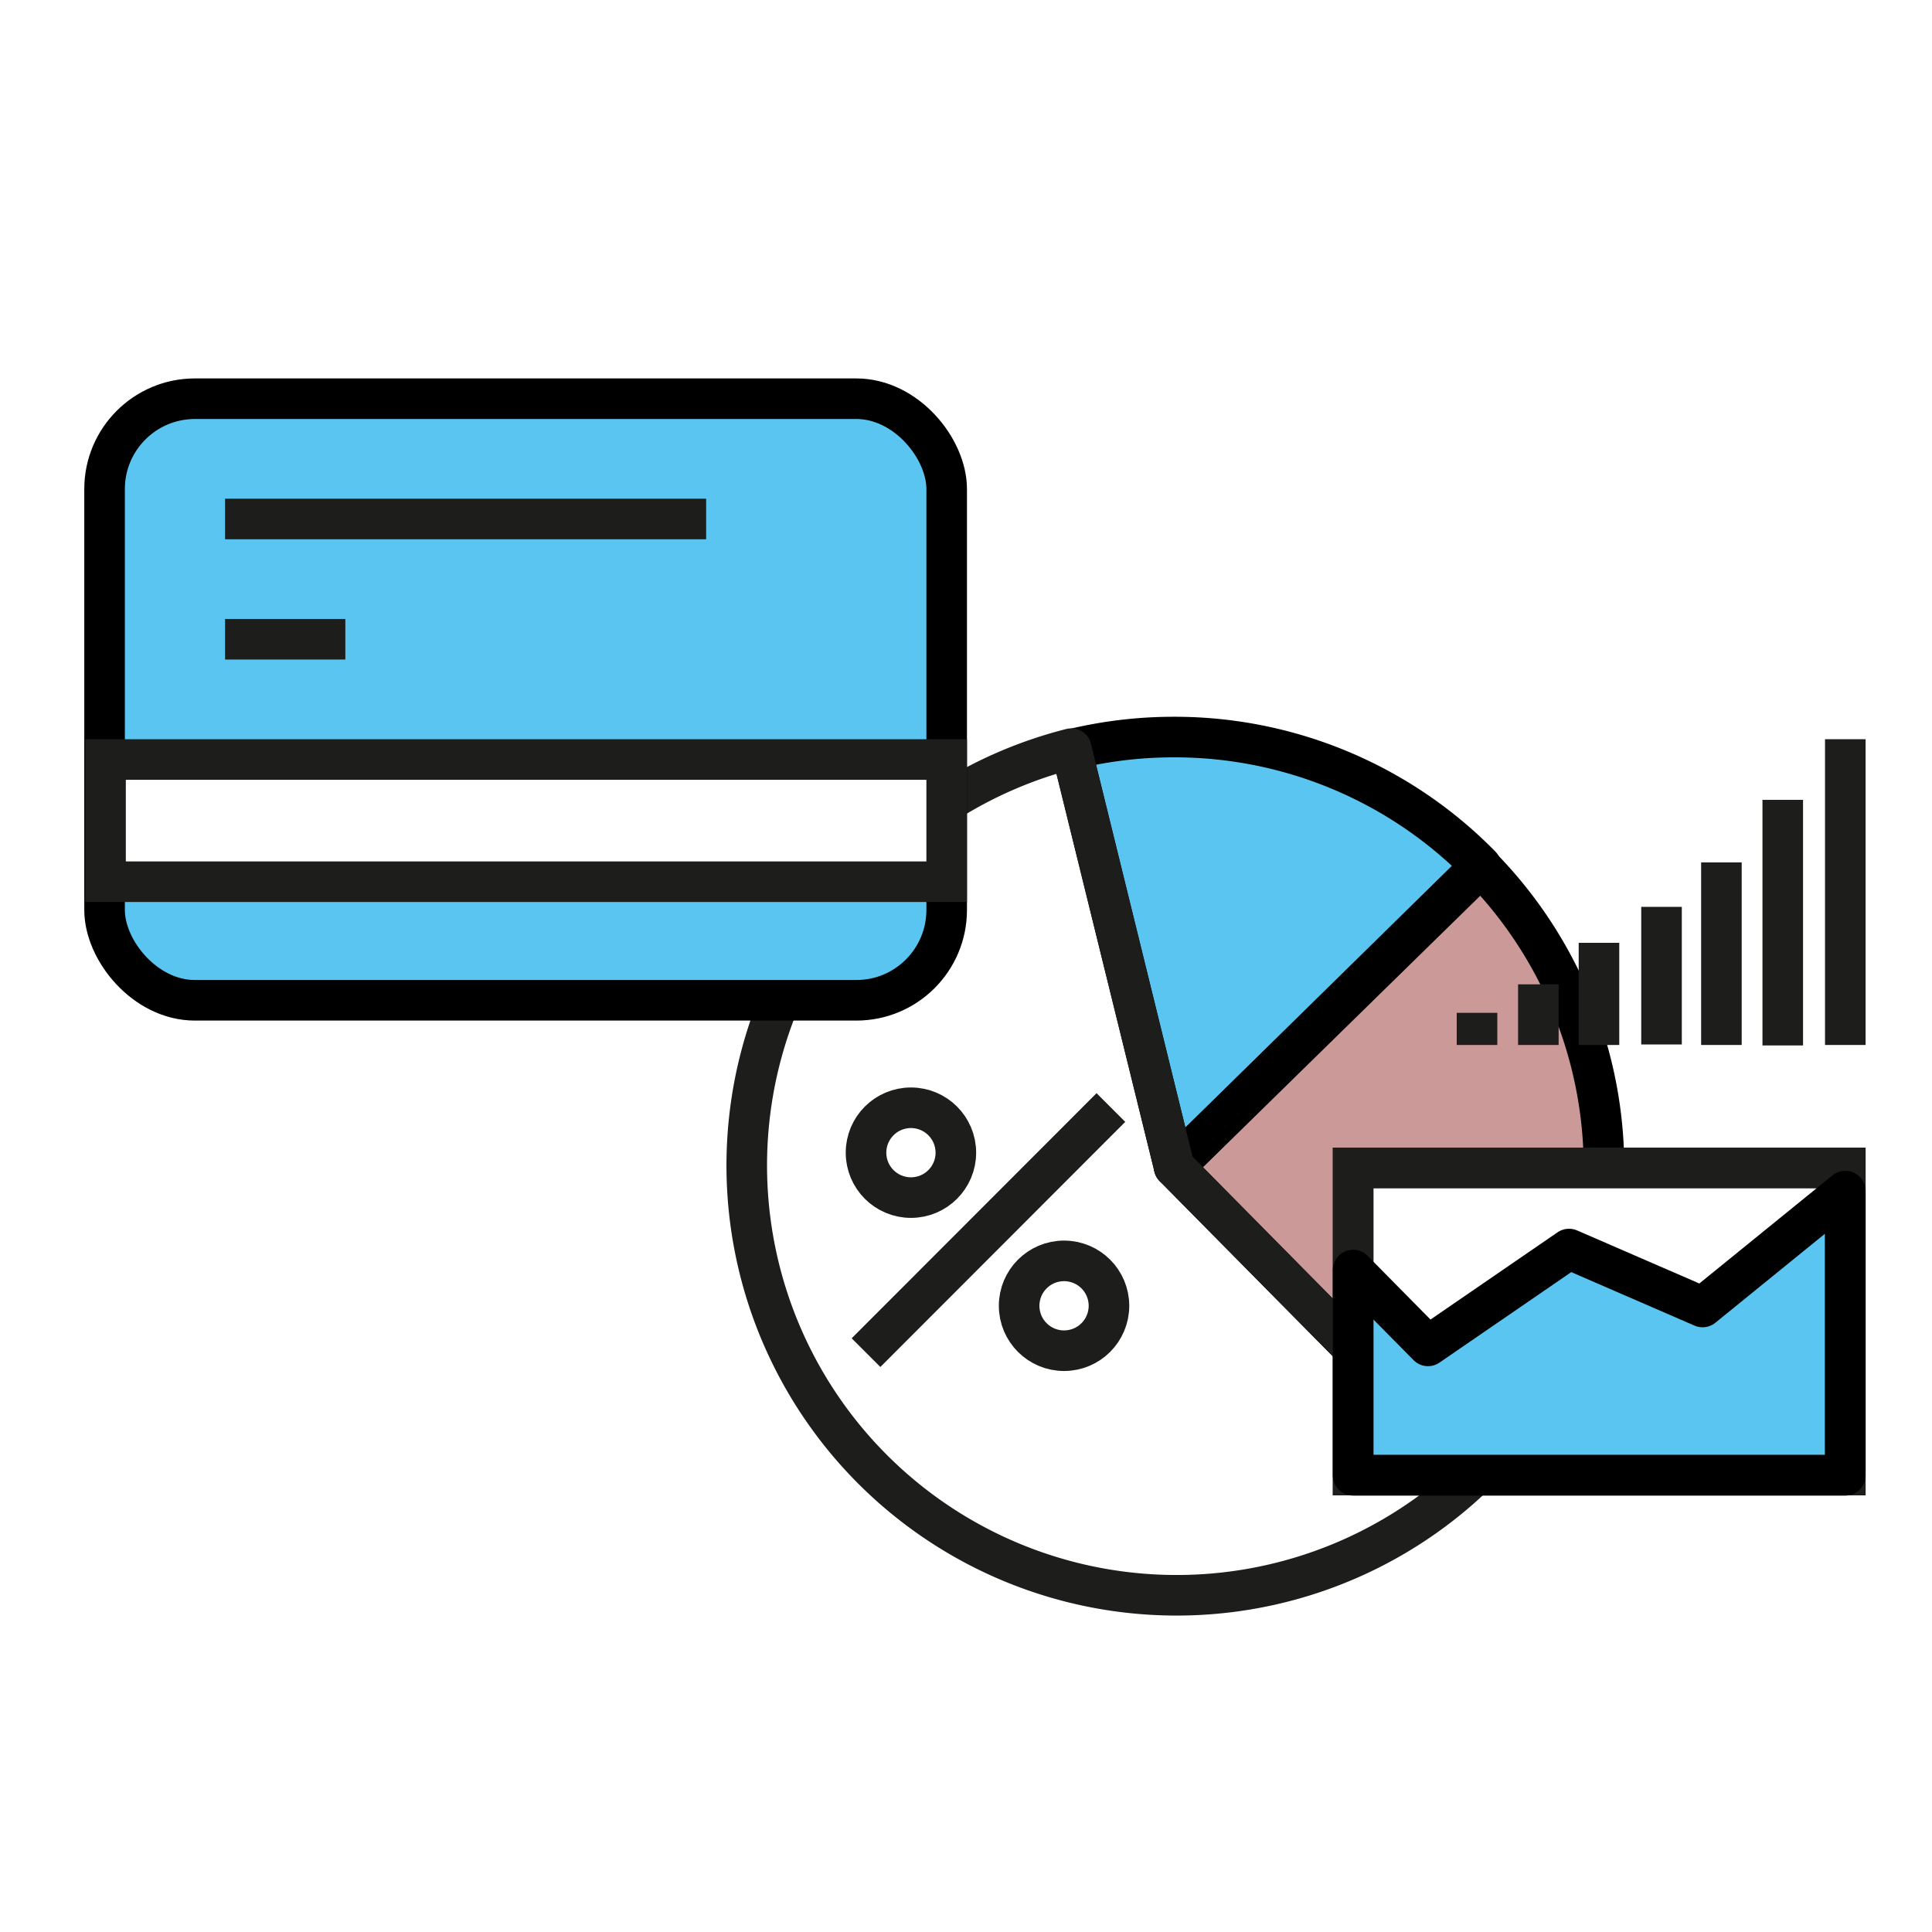
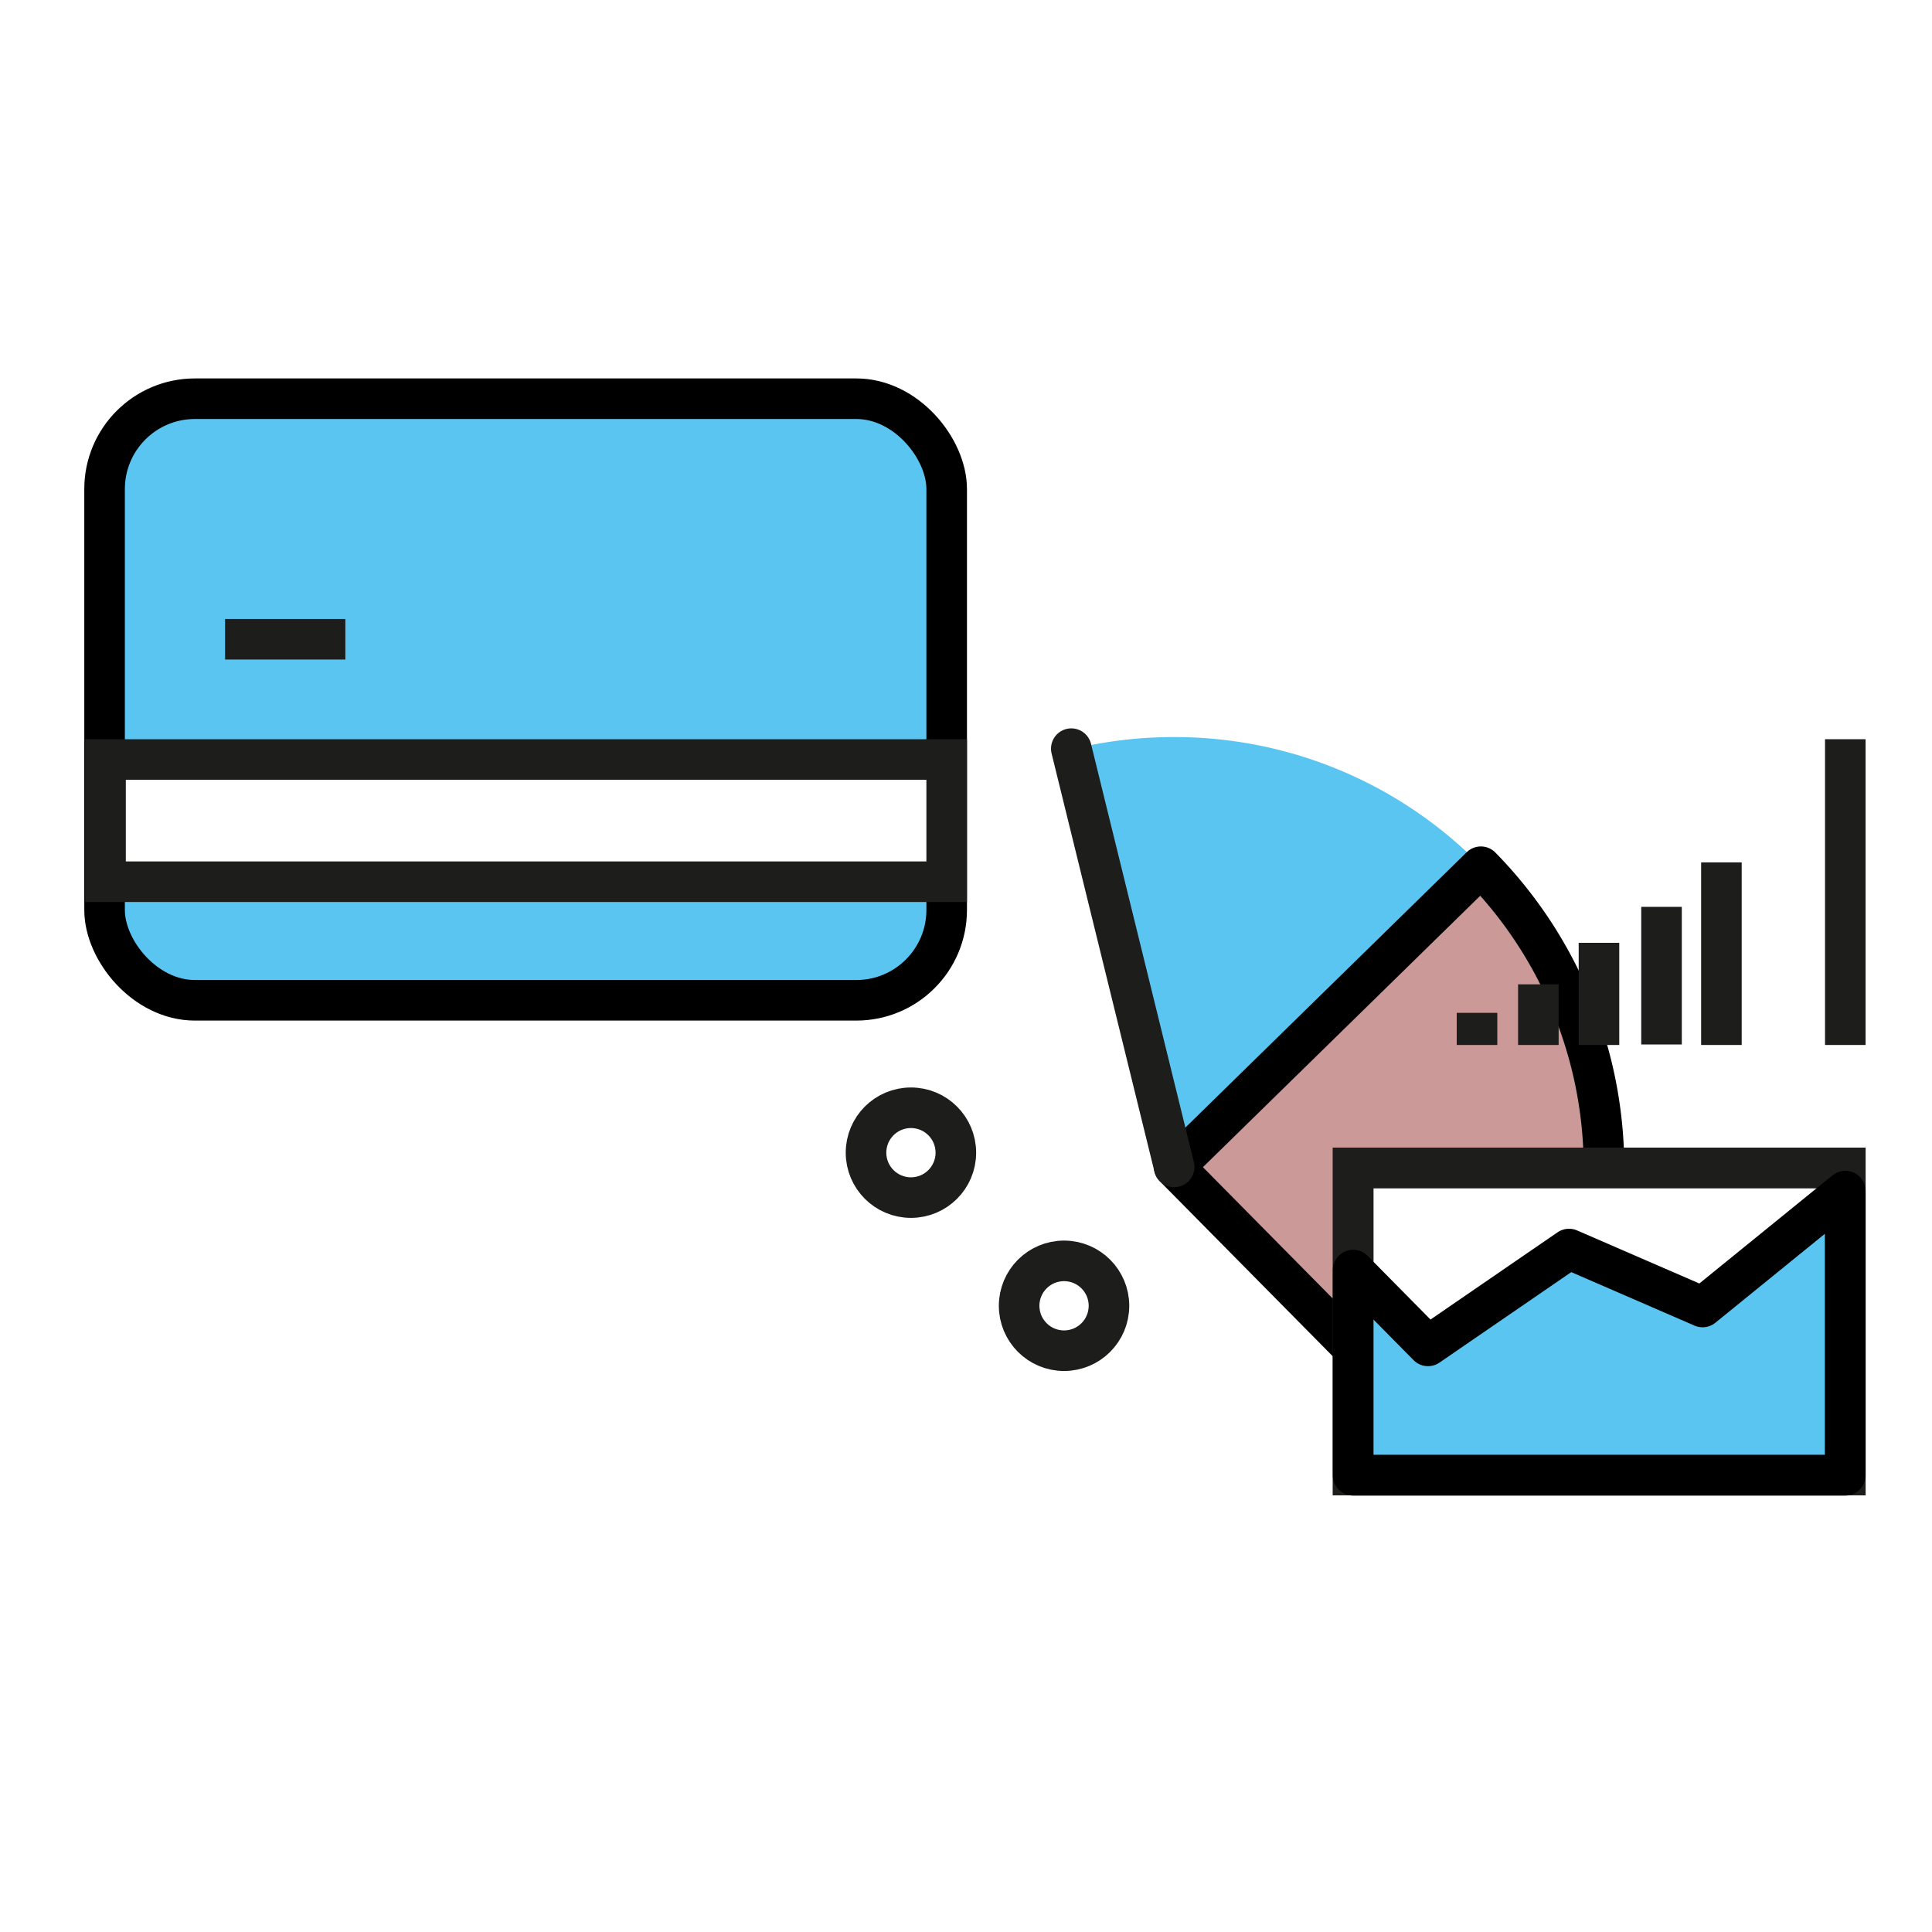
<svg xmlns="http://www.w3.org/2000/svg" id="Livello_1" data-name="Livello 1" viewBox="0 0 80 80">
  <defs>
    <pattern id="Nuovo_campione_pattern_2" data-name="Nuovo campione pattern 2" width="72" height="72" patternTransform="matrix(1.07, 0, 0, -1.07, 198.86, 1015.51)" patternUnits="userSpaceOnUse" viewBox="0 0 72 72">
      <rect width="72" height="72" fill="none" />
      <rect width="72" height="72" fill="none" />
      <rect width="72" height="72" fill="#c99" />
    </pattern>
    <pattern id="Nuovo_campione_pattern_4" data-name="Nuovo campione pattern 4" width="72" height="72" patternTransform="matrix(1.07, 0, 0, -1.07, 198.86, 1015.51)" patternUnits="userSpaceOnUse" viewBox="0 0 72 72">
      <rect width="72" height="72" fill="none" />
      <rect width="72" height="72" fill="none" />
      <rect width="72" height="72" fill="#5bc5f2" />
    </pattern>
    <pattern id="Nuovo_campione_pattern_4-3" data-name="Nuovo campione pattern 4" width="72" height="72" patternTransform="matrix(1.07, 0, 0, -1.07, 198.86, 885.43)" patternUnits="userSpaceOnUse" viewBox="0 0 72 72">
      <rect width="72" height="72" fill="none" />
      <rect width="72" height="72" fill="none" />
      <rect width="72" height="72" fill="#5bc5f2" />
    </pattern>
    <pattern id="Nuovo_campione_pattern_4-5" data-name="Nuovo campione pattern 4" width="72" height="72" patternTransform="matrix(1.07, 0, 0, -1.07, 198.86, 1005.5)" patternUnits="userSpaceOnUse" viewBox="0 0 72 72">
      <rect width="72" height="72" fill="none" />
      <rect width="72" height="72" fill="none" />
      <rect width="72" height="72" fill="#5bc5f2" />
    </pattern>
  </defs>
  <title>C001_icone-carosell-franchising</title>
  <path d="M61.15,61a17.8,17.8,0,0,0,.17-25.11L48.62,48.32Z" fill="url(#Nuovo_campione_pattern_2)" />
  <path d="M48.62,30.52a17.84,17.84,0,0,0-4.26.51l4.26,17.29,12.7-12.47A17.74,17.74,0,0,0,48.62,30.52Z" fill="url(#Nuovo_campione_pattern_4)" />
  <path d="M61.15,61a17.8,17.8,0,0,0,.17-25.11L48.62,48.32Z" fill="none" stroke="#000" stroke-linecap="round" stroke-linejoin="round" stroke-width="1.68" />
-   <path d="M48.62,30.52a17.84,17.84,0,0,0-4.26.51l4.26,17.29,12.7-12.47A17.74,17.74,0,0,0,48.62,30.52Z" fill="none" stroke="#000" stroke-linecap="round" stroke-linejoin="round" stroke-width="1.68" />
-   <path d="M44.36,31A17.8,17.8,0,1,0,61.15,61L48.62,48.32Z" fill="none" stroke="#1d1d1b" stroke-linejoin="round" stroke-width="1.68" />
+   <path d="M44.36,31L48.62,48.32Z" fill="none" stroke="#1d1d1b" stroke-linejoin="round" stroke-width="1.68" />
  <circle cx="44.06" cy="54.07" r="1.86" fill="none" stroke="#1d1d1b" stroke-linejoin="round" stroke-width="1.68" />
  <circle cx="37.72" cy="47.73" r="1.86" fill="none" stroke="#1d1d1b" stroke-linejoin="round" stroke-width="1.68" />
-   <line x1="35.86" y1="56.01" x2="46" y2="45.86" fill="none" stroke="#1d1d1b" stroke-linejoin="round" stroke-width="1.68" />
  <line x1="63.7" y1="43.27" x2="63.7" y2="40.76" fill="none" stroke="#1d1d1b" stroke-linejoin="round" stroke-width="1.68" />
  <line x1="61.16" y1="43.27" x2="61.16" y2="41.94" fill="none" stroke="#1d1d1b" stroke-linejoin="round" stroke-width="1.68" />
  <line x1="66.21" y1="43.27" x2="66.21" y2="39.04" fill="none" stroke="#1d1d1b" stroke-linejoin="round" stroke-width="1.68" />
  <line x1="68.8" y1="43.25" x2="68.8" y2="37.55" fill="none" stroke="#1d1d1b" stroke-linejoin="round" stroke-width="1.68" />
  <line x1="71.28" y1="43.27" x2="71.28" y2="35.71" fill="none" stroke="#1d1d1b" stroke-linejoin="round" stroke-width="1.68" />
-   <line x1="73.82" y1="43.29" x2="73.82" y2="33.12" fill="none" stroke="#1d1d1b" stroke-linejoin="round" stroke-width="1.68" />
  <line x1="76.41" y1="43.27" x2="76.41" y2="30.61" fill="none" stroke="#1d1d1b" stroke-linejoin="round" stroke-width="1.68" />
  <rect x="56.03" y="48.36" width="20.38" height="12.72" fill="#fff" stroke="#1d1d1b" stroke-miterlimit="10" stroke-width="1.68" />
  <polygon points="70.5 54.12 64.97 51.72 59.13 55.73 56.03 52.59 56.03 61.09 76.41 61.09 76.41 49.32 70.5 54.12" fill="url(#Nuovo_campione_pattern_4-3)" />
  <rect x="56.03" y="48.36" width="20.38" height="12.72" fill="none" stroke="#1d1d1b" stroke-miterlimit="10" stroke-width="1.68" />
  <polygon points="70.5 54.12 64.97 51.72 59.13 55.73 56.03 52.59 56.03 61.09 76.41 61.09 76.41 49.32 70.5 54.12" fill="none" stroke="#000" stroke-linecap="round" stroke-linejoin="round" stroke-width="1.68" />
  <rect x="4.33" y="16.51" width="34.87" height="24.91" rx="3.74" ry="3.74" fill="url(#Nuovo_campione_pattern_4-5)" />
  <rect x="4.33" y="16.51" width="34.87" height="24.91" rx="3.74" ry="3.74" fill="none" stroke="#000" stroke-miterlimit="10" stroke-width="1.68" />
  <rect x="4.37" y="31.45" width="34.83" height="5.06" fill="#fff" stroke="#1d1d1b" stroke-miterlimit="10" stroke-width="1.68" />
-   <line x1="9.32" y1="21.49" x2="29.24" y2="21.49" fill="none" stroke="#1d1d1b" stroke-miterlimit="10" stroke-width="1.68" />
  <line x1="9.32" y1="26.47" x2="14.3" y2="26.47" fill="none" stroke="#1d1d1b" stroke-miterlimit="10" stroke-width="1.68" />
</svg>